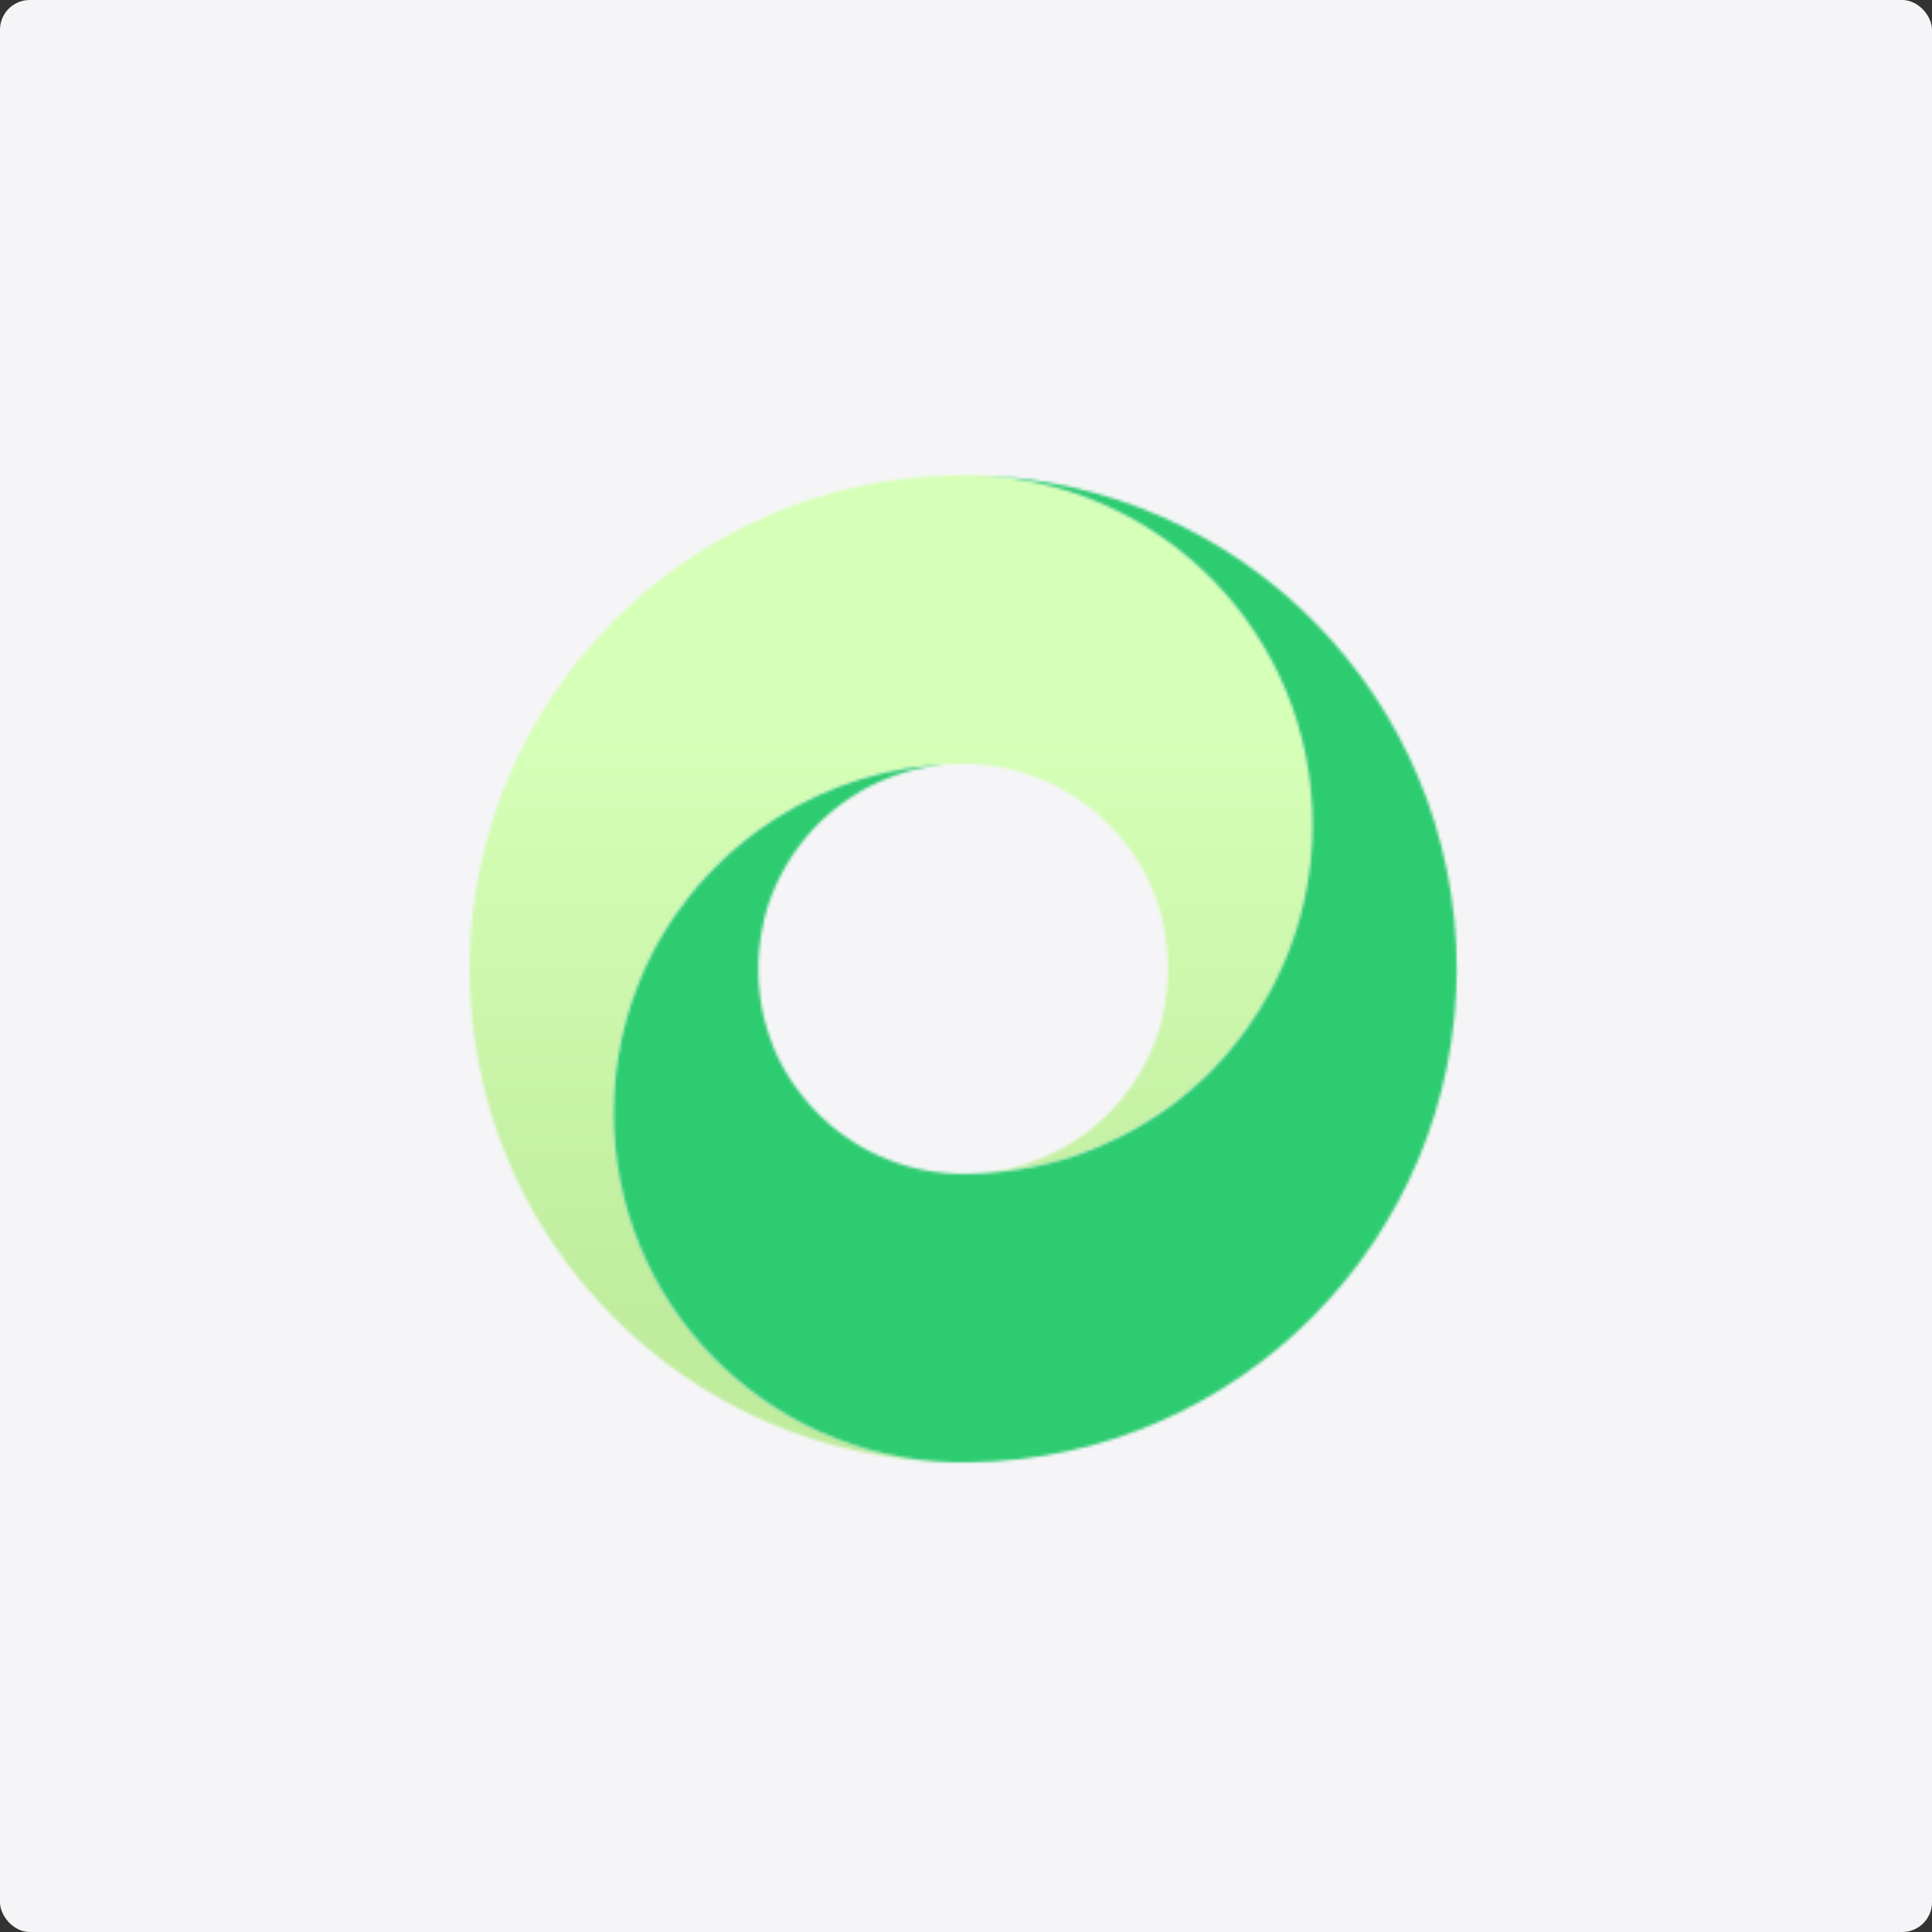
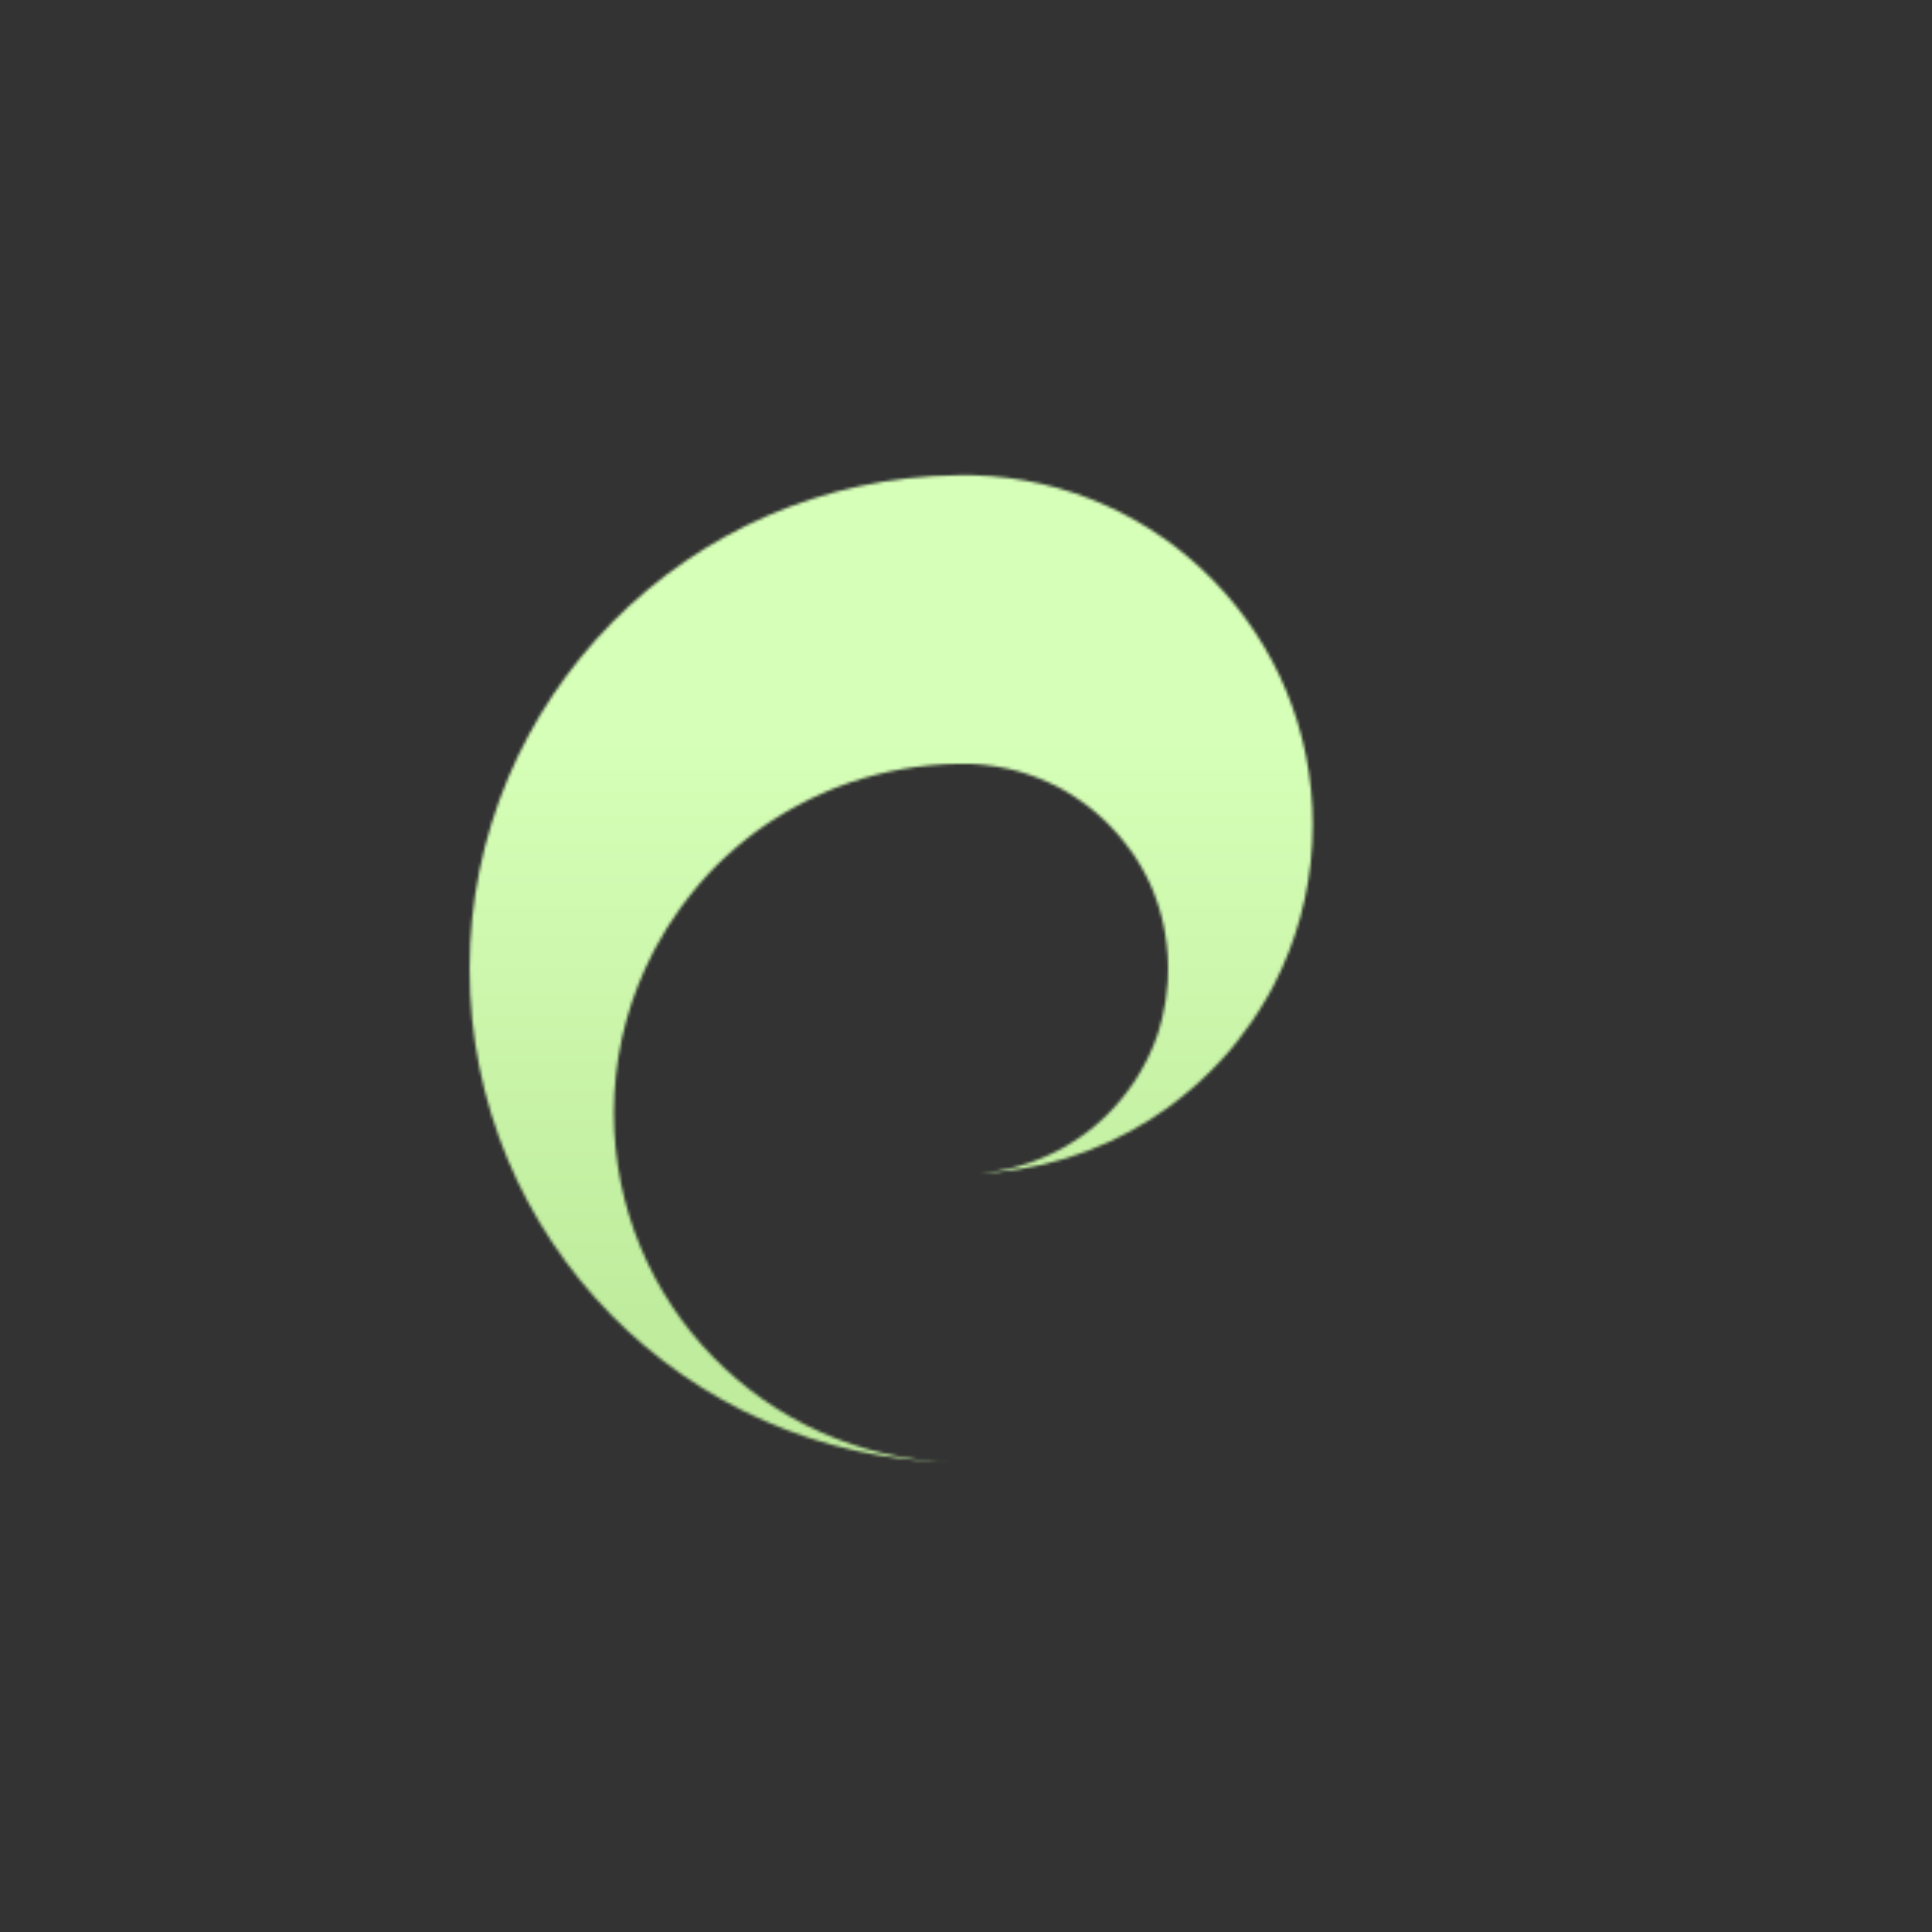
<svg xmlns="http://www.w3.org/2000/svg" width="650" height="650" viewBox="0 0 650 650" fill="none">
  <rect x="0" y="0" width="650" height="650" fill="#333333" stroke="none" />
-   <rect width="650" height="650" rx="10" fill="#F5F5F7" />
  <mask id="path-2-inside-1_1_6" fill="white">
-     <path d="M441.646 277.406C441.646 294.697 437.902 311.15 431.208 325.927C430.371 327.779 429.446 329.632 428.521 331.484C428.213 332.102 427.904 332.72 427.552 333.293C427.244 333.911 426.891 334.484 426.539 335.101C426.363 335.41 426.187 335.763 425.966 336.072C425.79 336.425 425.57 336.734 425.394 337.042C422.663 341.718 419.58 346.129 416.233 350.363C415.836 350.849 415.484 351.29 415.087 351.775C415.043 351.863 414.955 351.907 414.911 351.996C414.515 352.481 414.074 353.01 413.678 353.495C413.282 353.936 412.885 354.422 412.489 354.863C412.401 354.951 412.313 355.039 412.225 355.127C411.828 355.613 411.388 356.098 410.947 356.539C410.551 356.98 410.199 357.377 409.802 357.774C409.67 357.906 409.582 357.994 409.45 358.127C409.097 358.48 408.789 358.833 408.437 359.185C408.172 359.45 407.908 359.715 407.644 359.979C407.248 360.376 406.851 360.773 406.455 361.17C406.058 361.567 405.662 361.964 405.266 362.317C405.266 362.317 405.222 362.361 405.177 362.405C404.737 362.802 404.341 363.199 403.9 363.596C403.812 363.685 403.724 363.773 403.636 363.861C403.151 364.302 402.711 364.699 402.227 365.14C401.742 365.581 401.213 366.022 400.685 366.463C399.672 367.346 398.615 368.228 397.558 369.066C396.501 369.904 395.444 370.742 394.343 371.58C393.726 372.021 393.153 372.462 392.537 372.904C390.731 374.183 388.881 375.462 387.031 376.609C369.457 387.768 348.757 394.429 326.47 394.87C327.571 394.87 328.672 394.782 329.729 394.694C330.302 394.65 330.875 394.605 331.447 394.517C332.592 394.385 333.693 394.253 334.839 394.076C335.94 393.9 337.041 393.679 338.142 393.459C338.23 393.459 338.318 393.459 338.406 393.415C338.891 393.326 339.331 393.194 339.816 393.106C340.52 392.929 341.225 392.753 341.93 392.576C342.282 392.488 342.678 392.356 343.031 392.268C343.559 392.135 344.088 391.959 344.616 391.782C345.145 391.606 345.673 391.43 346.202 391.253C346.731 391.077 347.259 390.9 347.788 390.68C348.316 390.503 348.801 390.283 349.329 390.106C350.342 389.709 351.355 389.268 352.368 388.827C353.381 388.386 354.35 387.901 355.319 387.416C355.804 387.151 356.288 386.93 356.773 386.666C357.257 386.401 357.742 386.136 358.182 385.872C360.076 384.769 361.926 383.622 363.732 382.343C364.172 382.034 364.569 381.725 365.009 381.417C365.361 381.152 365.67 380.931 366.022 380.667C367.652 379.432 369.237 378.064 370.735 376.697C370.999 376.432 371.307 376.168 371.572 375.903C371.616 375.903 371.66 375.815 371.704 375.815C372.056 375.462 372.408 375.153 372.717 374.8C372.805 374.712 372.849 374.668 372.937 374.58C373.245 374.227 373.598 373.918 373.906 373.565C374.346 373.08 374.831 372.595 375.271 372.11C375.536 371.801 375.8 371.492 376.064 371.183C376.328 370.874 376.637 370.522 376.901 370.213C377.165 369.904 377.429 369.551 377.694 369.242C377.782 369.11 377.87 369.022 377.958 368.89C378.178 368.625 378.354 368.404 378.575 368.14C378.751 367.875 378.971 367.654 379.147 367.39C379.632 366.772 380.072 366.155 380.513 365.493C380.733 365.228 380.909 364.964 381.085 364.699C381.217 364.523 381.305 364.39 381.393 364.258C381.57 363.993 381.746 363.729 381.922 363.464C382.098 363.199 382.274 362.935 382.407 362.714C382.539 362.538 382.627 362.361 382.715 362.185C382.891 361.92 383.067 361.611 383.243 361.347C383.64 360.685 383.992 360.068 384.344 359.406C384.565 359.009 384.785 358.612 385.005 358.215C385.225 357.818 385.446 357.421 385.622 357.024C385.754 356.803 385.842 356.583 385.974 356.362C386.106 356.098 386.238 355.789 386.371 355.524C386.591 355.083 386.811 354.598 386.987 354.157C387.119 353.892 387.207 353.672 387.339 353.407C387.516 353.054 387.648 352.657 387.824 352.304C388 351.819 388.22 351.378 388.397 350.893C388.749 349.966 389.101 348.996 389.454 348.026C389.63 347.54 389.806 347.011 389.938 346.526C389.938 346.526 389.938 346.438 389.938 346.394C390.07 346.041 390.158 345.688 390.246 345.335C390.467 344.585 390.687 343.879 390.863 343.129C390.995 342.644 391.127 342.159 391.215 341.63C391.215 341.586 391.215 341.541 391.215 341.497C391.303 341.189 391.348 340.924 391.392 340.615C391.48 340.262 391.568 339.909 391.612 339.557C391.788 338.763 391.92 337.969 392.052 337.175C392.096 336.866 392.184 336.557 392.228 336.204C392.493 334.484 392.669 332.72 392.801 330.955C392.801 330.426 392.889 329.897 392.889 329.367C392.933 328.22 392.977 327.029 392.977 325.883C392.977 324.736 392.977 323.545 392.889 322.398C392.889 321.913 392.845 321.427 392.801 320.942C392.669 318.869 392.405 316.84 392.096 314.811C392.052 314.414 391.964 314.061 391.92 313.708C391.832 313.223 391.744 312.738 391.656 312.253C391.612 311.944 391.524 311.635 391.48 311.37C391.392 311.018 391.348 310.665 391.259 310.312C391.127 309.738 390.995 309.209 390.863 308.636C390.687 307.93 390.511 307.268 390.29 306.607C390.158 306.21 390.07 305.768 389.938 305.372C389.762 304.842 389.586 304.269 389.41 303.739C389.101 302.769 388.749 301.843 388.397 300.916C388.264 300.519 388.088 300.122 387.956 299.77C387.912 299.637 387.868 299.505 387.824 299.417C387.736 299.152 387.604 298.887 387.472 298.623C387.295 298.226 387.163 297.873 386.987 297.476C386.767 297.035 386.547 296.55 386.326 296.108C386.282 295.976 386.194 295.844 386.15 295.756C385.974 295.359 385.798 295.006 385.578 294.609C385.357 294.212 385.181 293.815 384.961 293.418C384.829 293.153 384.697 292.888 384.521 292.624C384.344 292.271 384.168 291.962 383.992 291.653C383.772 291.256 383.552 290.859 383.287 290.507C383.111 290.242 382.935 289.933 382.759 289.668C382.671 289.492 382.539 289.316 382.451 289.139C382.274 288.875 382.142 288.61 381.966 288.389C381.746 288.081 381.57 287.772 381.349 287.463C381.349 287.419 381.261 287.331 381.217 287.287C380.953 286.845 380.645 286.448 380.336 286.051C380.336 286.051 380.292 285.963 380.248 285.963C379.94 285.566 379.676 285.169 379.367 284.772C379.323 284.684 379.235 284.64 379.191 284.552C378.971 284.243 378.707 283.934 378.487 283.625C378.354 283.449 378.266 283.317 378.134 283.184C377.914 282.876 377.65 282.611 377.429 282.302C377.341 282.17 377.209 282.037 377.121 281.905C376.813 281.552 376.549 281.244 376.24 280.891C376.24 280.847 376.152 280.802 376.152 280.758C375.844 280.405 375.58 280.097 375.271 279.788C374.831 279.303 374.346 278.773 373.906 278.332C373.554 277.979 373.245 277.671 372.937 277.318C372.849 277.23 372.805 277.185 372.717 277.097C372.364 276.744 372.056 276.436 371.704 276.083C371.704 276.083 371.616 275.994 371.572 275.994C371.307 275.73 371.043 275.465 370.735 275.2C369.237 273.789 367.652 272.466 366.022 271.231C365.67 270.966 365.361 270.701 365.009 270.481C364.569 270.172 364.172 269.863 363.732 269.554C362.763 268.849 361.794 268.187 360.781 267.569C360.384 267.305 359.988 267.084 359.636 266.864C359.151 266.555 358.711 266.29 358.226 266.026C357.742 265.761 357.301 265.496 356.817 265.232C356.332 264.967 355.848 264.702 355.363 264.482C354.394 263.997 353.381 263.511 352.412 263.07C351.399 262.629 350.386 262.188 349.373 261.791C348.845 261.571 348.36 261.394 347.832 261.218C347.303 261.041 346.775 260.821 346.246 260.644C345.718 260.468 345.189 260.291 344.66 260.115C344.132 259.939 343.603 259.762 343.075 259.63C342.723 259.542 342.326 259.409 341.974 259.321C341.269 259.1 340.564 258.924 339.86 258.792C339.375 258.659 338.935 258.571 338.45 258.483C338.362 258.483 338.274 258.439 338.186 258.439C337.085 258.218 335.984 257.998 334.883 257.821C333.782 257.645 332.636 257.512 331.491 257.38C330.919 257.336 330.346 257.248 329.773 257.204C328.628 257.115 327.483 257.027 326.338 256.983C325.942 256.983 325.545 256.983 325.193 256.983C324.796 256.983 324.4 256.983 324.048 256.983C323.695 256.983 323.255 256.983 322.858 256.983C322.814 256.983 322.726 256.983 322.682 256.983C309.909 257.116 297.621 259.321 286.125 263.203C284.408 263.776 282.734 264.394 281.06 265.055C280.179 265.408 279.343 265.761 278.506 266.114C276.612 266.908 274.718 267.746 272.868 268.672C272.251 268.981 271.635 269.29 271.018 269.599C269.785 270.216 268.596 270.834 267.407 271.495C266.79 271.804 266.217 272.157 265.601 272.51C264.984 272.863 264.412 273.171 263.839 273.524C262.65 274.23 261.505 274.936 260.359 275.686C259.787 276.039 259.214 276.436 258.642 276.788C258.069 277.141 257.541 277.538 256.968 277.935C256.395 278.332 255.867 278.685 255.338 279.082C254.766 279.479 254.237 279.876 253.709 280.273C253.18 280.67 252.652 281.067 252.079 281.508C251.595 281.861 251.11 282.258 250.626 282.655C250.494 282.743 250.361 282.831 250.273 282.964C249.833 283.317 249.392 283.714 248.908 284.067C248.423 284.464 247.983 284.861 247.499 285.257C246.882 285.831 246.221 286.36 245.605 286.934C245.252 287.242 244.856 287.595 244.503 287.904C243.843 288.522 243.182 289.139 242.521 289.757C242.125 290.154 241.729 290.507 241.332 290.904C240.76 291.477 240.187 292.05 239.615 292.668C239.262 293.021 238.91 293.374 238.602 293.727C237.589 294.785 236.576 295.888 235.607 297.035C235.21 297.476 234.814 297.917 234.461 298.402C234.065 298.887 233.625 299.373 233.228 299.902C233.184 299.99 233.096 300.034 233.052 300.122C232.656 300.608 232.303 301.049 231.907 301.534C231.158 302.504 230.409 303.475 229.661 304.489C229.308 304.93 229 305.372 228.692 305.813C225.741 309.871 223.054 314.149 220.675 318.604C220.367 319.222 220.015 319.795 219.706 320.413C218.738 322.221 217.857 324.074 217.02 325.971C210.281 340.748 206.537 357.2 206.537 374.491C206.537 438.318 257.408 490.279 320.832 492C230.585 490.279 158 416.616 158 325.971C158 235.325 231.422 160.824 322.33 159.898C322.903 159.898 323.519 159.898 324.092 159.898C324.664 159.898 325.281 159.898 325.854 159.898C326.338 159.898 326.867 159.898 327.351 159.898C390.775 161.618 441.646 213.579 441.646 277.406Z" />
+     <path d="M441.646 277.406C441.646 294.697 437.902 311.15 431.208 325.927C430.371 327.779 429.446 329.632 428.521 331.484C428.213 332.102 427.904 332.72 427.552 333.293C427.244 333.911 426.891 334.484 426.539 335.101C426.363 335.41 426.187 335.763 425.966 336.072C425.79 336.425 425.57 336.734 425.394 337.042C422.663 341.718 419.58 346.129 416.233 350.363C415.836 350.849 415.484 351.29 415.087 351.775C415.043 351.863 414.955 351.907 414.911 351.996C414.515 352.481 414.074 353.01 413.678 353.495C413.282 353.936 412.885 354.422 412.489 354.863C412.401 354.951 412.313 355.039 412.225 355.127C411.828 355.613 411.388 356.098 410.947 356.539C410.551 356.98 410.199 357.377 409.802 357.774C409.67 357.906 409.582 357.994 409.45 358.127C409.097 358.48 408.789 358.833 408.437 359.185C408.172 359.45 407.908 359.715 407.644 359.979C407.248 360.376 406.851 360.773 406.455 361.17C406.058 361.567 405.662 361.964 405.266 362.317C405.266 362.317 405.222 362.361 405.177 362.405C404.737 362.802 404.341 363.199 403.9 363.596C403.812 363.685 403.724 363.773 403.636 363.861C403.151 364.302 402.711 364.699 402.227 365.14C401.742 365.581 401.213 366.022 400.685 366.463C399.672 367.346 398.615 368.228 397.558 369.066C396.501 369.904 395.444 370.742 394.343 371.58C393.726 372.021 393.153 372.462 392.537 372.904C390.731 374.183 388.881 375.462 387.031 376.609C369.457 387.768 348.757 394.429 326.47 394.87C327.571 394.87 328.672 394.782 329.729 394.694C332.592 394.385 333.693 394.253 334.839 394.076C335.94 393.9 337.041 393.679 338.142 393.459C338.23 393.459 338.318 393.459 338.406 393.415C338.891 393.326 339.331 393.194 339.816 393.106C340.52 392.929 341.225 392.753 341.93 392.576C342.282 392.488 342.678 392.356 343.031 392.268C343.559 392.135 344.088 391.959 344.616 391.782C345.145 391.606 345.673 391.43 346.202 391.253C346.731 391.077 347.259 390.9 347.788 390.68C348.316 390.503 348.801 390.283 349.329 390.106C350.342 389.709 351.355 389.268 352.368 388.827C353.381 388.386 354.35 387.901 355.319 387.416C355.804 387.151 356.288 386.93 356.773 386.666C357.257 386.401 357.742 386.136 358.182 385.872C360.076 384.769 361.926 383.622 363.732 382.343C364.172 382.034 364.569 381.725 365.009 381.417C365.361 381.152 365.67 380.931 366.022 380.667C367.652 379.432 369.237 378.064 370.735 376.697C370.999 376.432 371.307 376.168 371.572 375.903C371.616 375.903 371.66 375.815 371.704 375.815C372.056 375.462 372.408 375.153 372.717 374.8C372.805 374.712 372.849 374.668 372.937 374.58C373.245 374.227 373.598 373.918 373.906 373.565C374.346 373.08 374.831 372.595 375.271 372.11C375.536 371.801 375.8 371.492 376.064 371.183C376.328 370.874 376.637 370.522 376.901 370.213C377.165 369.904 377.429 369.551 377.694 369.242C377.782 369.11 377.87 369.022 377.958 368.89C378.178 368.625 378.354 368.404 378.575 368.14C378.751 367.875 378.971 367.654 379.147 367.39C379.632 366.772 380.072 366.155 380.513 365.493C380.733 365.228 380.909 364.964 381.085 364.699C381.217 364.523 381.305 364.39 381.393 364.258C381.57 363.993 381.746 363.729 381.922 363.464C382.098 363.199 382.274 362.935 382.407 362.714C382.539 362.538 382.627 362.361 382.715 362.185C382.891 361.92 383.067 361.611 383.243 361.347C383.64 360.685 383.992 360.068 384.344 359.406C384.565 359.009 384.785 358.612 385.005 358.215C385.225 357.818 385.446 357.421 385.622 357.024C385.754 356.803 385.842 356.583 385.974 356.362C386.106 356.098 386.238 355.789 386.371 355.524C386.591 355.083 386.811 354.598 386.987 354.157C387.119 353.892 387.207 353.672 387.339 353.407C387.516 353.054 387.648 352.657 387.824 352.304C388 351.819 388.22 351.378 388.397 350.893C388.749 349.966 389.101 348.996 389.454 348.026C389.63 347.54 389.806 347.011 389.938 346.526C389.938 346.526 389.938 346.438 389.938 346.394C390.07 346.041 390.158 345.688 390.246 345.335C390.467 344.585 390.687 343.879 390.863 343.129C390.995 342.644 391.127 342.159 391.215 341.63C391.215 341.586 391.215 341.541 391.215 341.497C391.303 341.189 391.348 340.924 391.392 340.615C391.48 340.262 391.568 339.909 391.612 339.557C391.788 338.763 391.92 337.969 392.052 337.175C392.096 336.866 392.184 336.557 392.228 336.204C392.493 334.484 392.669 332.72 392.801 330.955C392.801 330.426 392.889 329.897 392.889 329.367C392.933 328.22 392.977 327.029 392.977 325.883C392.977 324.736 392.977 323.545 392.889 322.398C392.889 321.913 392.845 321.427 392.801 320.942C392.669 318.869 392.405 316.84 392.096 314.811C392.052 314.414 391.964 314.061 391.92 313.708C391.832 313.223 391.744 312.738 391.656 312.253C391.612 311.944 391.524 311.635 391.48 311.37C391.392 311.018 391.348 310.665 391.259 310.312C391.127 309.738 390.995 309.209 390.863 308.636C390.687 307.93 390.511 307.268 390.29 306.607C390.158 306.21 390.07 305.768 389.938 305.372C389.762 304.842 389.586 304.269 389.41 303.739C389.101 302.769 388.749 301.843 388.397 300.916C388.264 300.519 388.088 300.122 387.956 299.77C387.912 299.637 387.868 299.505 387.824 299.417C387.736 299.152 387.604 298.887 387.472 298.623C387.295 298.226 387.163 297.873 386.987 297.476C386.767 297.035 386.547 296.55 386.326 296.108C386.282 295.976 386.194 295.844 386.15 295.756C385.974 295.359 385.798 295.006 385.578 294.609C385.357 294.212 385.181 293.815 384.961 293.418C384.829 293.153 384.697 292.888 384.521 292.624C384.344 292.271 384.168 291.962 383.992 291.653C383.772 291.256 383.552 290.859 383.287 290.507C383.111 290.242 382.935 289.933 382.759 289.668C382.671 289.492 382.539 289.316 382.451 289.139C382.274 288.875 382.142 288.61 381.966 288.389C381.746 288.081 381.57 287.772 381.349 287.463C381.349 287.419 381.261 287.331 381.217 287.287C380.953 286.845 380.645 286.448 380.336 286.051C380.336 286.051 380.292 285.963 380.248 285.963C379.94 285.566 379.676 285.169 379.367 284.772C379.323 284.684 379.235 284.64 379.191 284.552C378.971 284.243 378.707 283.934 378.487 283.625C378.354 283.449 378.266 283.317 378.134 283.184C377.914 282.876 377.65 282.611 377.429 282.302C377.341 282.17 377.209 282.037 377.121 281.905C376.813 281.552 376.549 281.244 376.24 280.891C376.24 280.847 376.152 280.802 376.152 280.758C375.844 280.405 375.58 280.097 375.271 279.788C374.831 279.303 374.346 278.773 373.906 278.332C373.554 277.979 373.245 277.671 372.937 277.318C372.849 277.23 372.805 277.185 372.717 277.097C372.364 276.744 372.056 276.436 371.704 276.083C371.704 276.083 371.616 275.994 371.572 275.994C371.307 275.73 371.043 275.465 370.735 275.2C369.237 273.789 367.652 272.466 366.022 271.231C365.67 270.966 365.361 270.701 365.009 270.481C364.569 270.172 364.172 269.863 363.732 269.554C362.763 268.849 361.794 268.187 360.781 267.569C360.384 267.305 359.988 267.084 359.636 266.864C359.151 266.555 358.711 266.29 358.226 266.026C357.742 265.761 357.301 265.496 356.817 265.232C356.332 264.967 355.848 264.702 355.363 264.482C354.394 263.997 353.381 263.511 352.412 263.07C351.399 262.629 350.386 262.188 349.373 261.791C348.845 261.571 348.36 261.394 347.832 261.218C347.303 261.041 346.775 260.821 346.246 260.644C345.718 260.468 345.189 260.291 344.66 260.115C344.132 259.939 343.603 259.762 343.075 259.63C342.723 259.542 342.326 259.409 341.974 259.321C341.269 259.1 340.564 258.924 339.86 258.792C339.375 258.659 338.935 258.571 338.45 258.483C338.362 258.483 338.274 258.439 338.186 258.439C337.085 258.218 335.984 257.998 334.883 257.821C333.782 257.645 332.636 257.512 331.491 257.38C330.919 257.336 330.346 257.248 329.773 257.204C328.628 257.115 327.483 257.027 326.338 256.983C325.942 256.983 325.545 256.983 325.193 256.983C324.796 256.983 324.4 256.983 324.048 256.983C323.695 256.983 323.255 256.983 322.858 256.983C322.814 256.983 322.726 256.983 322.682 256.983C309.909 257.116 297.621 259.321 286.125 263.203C284.408 263.776 282.734 264.394 281.06 265.055C280.179 265.408 279.343 265.761 278.506 266.114C276.612 266.908 274.718 267.746 272.868 268.672C272.251 268.981 271.635 269.29 271.018 269.599C269.785 270.216 268.596 270.834 267.407 271.495C266.79 271.804 266.217 272.157 265.601 272.51C264.984 272.863 264.412 273.171 263.839 273.524C262.65 274.23 261.505 274.936 260.359 275.686C259.787 276.039 259.214 276.436 258.642 276.788C258.069 277.141 257.541 277.538 256.968 277.935C256.395 278.332 255.867 278.685 255.338 279.082C254.766 279.479 254.237 279.876 253.709 280.273C253.18 280.67 252.652 281.067 252.079 281.508C251.595 281.861 251.11 282.258 250.626 282.655C250.494 282.743 250.361 282.831 250.273 282.964C249.833 283.317 249.392 283.714 248.908 284.067C248.423 284.464 247.983 284.861 247.499 285.257C246.882 285.831 246.221 286.36 245.605 286.934C245.252 287.242 244.856 287.595 244.503 287.904C243.843 288.522 243.182 289.139 242.521 289.757C242.125 290.154 241.729 290.507 241.332 290.904C240.76 291.477 240.187 292.05 239.615 292.668C239.262 293.021 238.91 293.374 238.602 293.727C237.589 294.785 236.576 295.888 235.607 297.035C235.21 297.476 234.814 297.917 234.461 298.402C234.065 298.887 233.625 299.373 233.228 299.902C233.184 299.99 233.096 300.034 233.052 300.122C232.656 300.608 232.303 301.049 231.907 301.534C231.158 302.504 230.409 303.475 229.661 304.489C229.308 304.93 229 305.372 228.692 305.813C225.741 309.871 223.054 314.149 220.675 318.604C220.367 319.222 220.015 319.795 219.706 320.413C218.738 322.221 217.857 324.074 217.02 325.971C210.281 340.748 206.537 357.2 206.537 374.491C206.537 438.318 257.408 490.279 320.832 492C230.585 490.279 158 416.616 158 325.971C158 235.325 231.422 160.824 322.33 159.898C322.903 159.898 323.519 159.898 324.092 159.898C324.664 159.898 325.281 159.898 325.854 159.898C326.338 159.898 326.867 159.898 327.351 159.898C390.775 161.618 441.646 213.579 441.646 277.406Z" />
  </mask>
  <path d="M441.646 277.406C441.646 294.697 437.902 311.15 431.208 325.927C430.371 327.779 429.446 329.632 428.521 331.484C428.213 332.102 427.904 332.72 427.552 333.293C427.244 333.911 426.891 334.484 426.539 335.101C426.363 335.41 426.187 335.763 425.966 336.072C425.79 336.425 425.57 336.734 425.394 337.042C422.663 341.718 419.58 346.129 416.233 350.363C415.836 350.849 415.484 351.29 415.087 351.775C415.043 351.863 414.955 351.907 414.911 351.996C414.515 352.481 414.074 353.01 413.678 353.495C413.282 353.936 412.885 354.422 412.489 354.863C412.401 354.951 412.313 355.039 412.225 355.127C411.828 355.613 411.388 356.098 410.947 356.539C410.551 356.98 410.199 357.377 409.802 357.774C409.67 357.906 409.582 357.994 409.45 358.127C409.097 358.48 408.789 358.833 408.437 359.185C408.172 359.45 407.908 359.715 407.644 359.979C407.248 360.376 406.851 360.773 406.455 361.17C406.058 361.567 405.662 361.964 405.266 362.317C405.266 362.317 405.222 362.361 405.177 362.405C404.737 362.802 404.341 363.199 403.9 363.596C403.812 363.685 403.724 363.773 403.636 363.861C403.151 364.302 402.711 364.699 402.227 365.14C401.742 365.581 401.213 366.022 400.685 366.463C399.672 367.346 398.615 368.228 397.558 369.066C396.501 369.904 395.444 370.742 394.343 371.58C393.726 372.021 393.153 372.462 392.537 372.904C390.731 374.183 388.881 375.462 387.031 376.609C369.457 387.768 348.757 394.429 326.47 394.87C327.571 394.87 328.672 394.782 329.729 394.694C330.302 394.65 330.875 394.605 331.447 394.517C332.592 394.385 333.693 394.253 334.839 394.076C335.94 393.9 337.041 393.679 338.142 393.459C338.23 393.459 338.318 393.459 338.406 393.415C338.891 393.326 339.331 393.194 339.816 393.106C340.52 392.929 341.225 392.753 341.93 392.576C342.282 392.488 342.678 392.356 343.031 392.268C343.559 392.135 344.088 391.959 344.616 391.782C345.145 391.606 345.673 391.43 346.202 391.253C346.731 391.077 347.259 390.9 347.788 390.68C348.316 390.503 348.801 390.283 349.329 390.106C350.342 389.709 351.355 389.268 352.368 388.827C353.381 388.386 354.35 387.901 355.319 387.416C355.804 387.151 356.288 386.93 356.773 386.666C357.257 386.401 357.742 386.136 358.182 385.872C360.076 384.769 361.926 383.622 363.732 382.343C364.172 382.034 364.569 381.725 365.009 381.417C365.361 381.152 365.67 380.931 366.022 380.667C367.652 379.432 369.237 378.064 370.735 376.697C370.999 376.432 371.307 376.168 371.572 375.903C371.616 375.903 371.66 375.815 371.704 375.815C372.056 375.462 372.408 375.153 372.717 374.8C372.805 374.712 372.849 374.668 372.937 374.58C373.245 374.227 373.598 373.918 373.906 373.565C374.346 373.08 374.831 372.595 375.271 372.11C375.536 371.801 375.8 371.492 376.064 371.183C376.328 370.874 376.637 370.522 376.901 370.213C377.165 369.904 377.429 369.551 377.694 369.242C377.782 369.11 377.87 369.022 377.958 368.89C378.178 368.625 378.354 368.404 378.575 368.14C378.751 367.875 378.971 367.654 379.147 367.39C379.632 366.772 380.072 366.155 380.513 365.493C380.733 365.228 380.909 364.964 381.085 364.699C381.217 364.523 381.305 364.39 381.393 364.258C381.57 363.993 381.746 363.729 381.922 363.464C382.098 363.199 382.274 362.935 382.407 362.714C382.539 362.538 382.627 362.361 382.715 362.185C382.891 361.92 383.067 361.611 383.243 361.347C383.64 360.685 383.992 360.068 384.344 359.406C384.565 359.009 384.785 358.612 385.005 358.215C385.225 357.818 385.446 357.421 385.622 357.024C385.754 356.803 385.842 356.583 385.974 356.362C386.106 356.098 386.238 355.789 386.371 355.524C386.591 355.083 386.811 354.598 386.987 354.157C387.119 353.892 387.207 353.672 387.339 353.407C387.516 353.054 387.648 352.657 387.824 352.304C388 351.819 388.22 351.378 388.397 350.893C388.749 349.966 389.101 348.996 389.454 348.026C389.63 347.54 389.806 347.011 389.938 346.526C389.938 346.526 389.938 346.438 389.938 346.394C390.07 346.041 390.158 345.688 390.246 345.335C390.467 344.585 390.687 343.879 390.863 343.129C390.995 342.644 391.127 342.159 391.215 341.63C391.215 341.586 391.215 341.541 391.215 341.497C391.303 341.189 391.348 340.924 391.392 340.615C391.48 340.262 391.568 339.909 391.612 339.557C391.788 338.763 391.92 337.969 392.052 337.175C392.096 336.866 392.184 336.557 392.228 336.204C392.493 334.484 392.669 332.72 392.801 330.955C392.801 330.426 392.889 329.897 392.889 329.367C392.933 328.22 392.977 327.029 392.977 325.883C392.977 324.736 392.977 323.545 392.889 322.398C392.889 321.913 392.845 321.427 392.801 320.942C392.669 318.869 392.405 316.84 392.096 314.811C392.052 314.414 391.964 314.061 391.92 313.708C391.832 313.223 391.744 312.738 391.656 312.253C391.612 311.944 391.524 311.635 391.48 311.37C391.392 311.018 391.348 310.665 391.259 310.312C391.127 309.738 390.995 309.209 390.863 308.636C390.687 307.93 390.511 307.268 390.29 306.607C390.158 306.21 390.07 305.768 389.938 305.372C389.762 304.842 389.586 304.269 389.41 303.739C389.101 302.769 388.749 301.843 388.397 300.916C388.264 300.519 388.088 300.122 387.956 299.77C387.912 299.637 387.868 299.505 387.824 299.417C387.736 299.152 387.604 298.887 387.472 298.623C387.295 298.226 387.163 297.873 386.987 297.476C386.767 297.035 386.547 296.55 386.326 296.108C386.282 295.976 386.194 295.844 386.15 295.756C385.974 295.359 385.798 295.006 385.578 294.609C385.357 294.212 385.181 293.815 384.961 293.418C384.829 293.153 384.697 292.888 384.521 292.624C384.344 292.271 384.168 291.962 383.992 291.653C383.772 291.256 383.552 290.859 383.287 290.507C383.111 290.242 382.935 289.933 382.759 289.668C382.671 289.492 382.539 289.316 382.451 289.139C382.274 288.875 382.142 288.61 381.966 288.389C381.746 288.081 381.57 287.772 381.349 287.463C381.349 287.419 381.261 287.331 381.217 287.287C380.953 286.845 380.645 286.448 380.336 286.051C380.336 286.051 380.292 285.963 380.248 285.963C379.94 285.566 379.676 285.169 379.367 284.772C379.323 284.684 379.235 284.64 379.191 284.552C378.971 284.243 378.707 283.934 378.487 283.625C378.354 283.449 378.266 283.317 378.134 283.184C377.914 282.876 377.65 282.611 377.429 282.302C377.341 282.17 377.209 282.037 377.121 281.905C376.813 281.552 376.549 281.244 376.24 280.891C376.24 280.847 376.152 280.802 376.152 280.758C375.844 280.405 375.58 280.097 375.271 279.788C374.831 279.303 374.346 278.773 373.906 278.332C373.554 277.979 373.245 277.671 372.937 277.318C372.849 277.23 372.805 277.185 372.717 277.097C372.364 276.744 372.056 276.436 371.704 276.083C371.704 276.083 371.616 275.994 371.572 275.994C371.307 275.73 371.043 275.465 370.735 275.2C369.237 273.789 367.652 272.466 366.022 271.231C365.67 270.966 365.361 270.701 365.009 270.481C364.569 270.172 364.172 269.863 363.732 269.554C362.763 268.849 361.794 268.187 360.781 267.569C360.384 267.305 359.988 267.084 359.636 266.864C359.151 266.555 358.711 266.29 358.226 266.026C357.742 265.761 357.301 265.496 356.817 265.232C356.332 264.967 355.848 264.702 355.363 264.482C354.394 263.997 353.381 263.511 352.412 263.07C351.399 262.629 350.386 262.188 349.373 261.791C348.845 261.571 348.36 261.394 347.832 261.218C347.303 261.041 346.775 260.821 346.246 260.644C345.718 260.468 345.189 260.291 344.66 260.115C344.132 259.939 343.603 259.762 343.075 259.63C342.723 259.542 342.326 259.409 341.974 259.321C341.269 259.1 340.564 258.924 339.86 258.792C339.375 258.659 338.935 258.571 338.45 258.483C338.362 258.483 338.274 258.439 338.186 258.439C337.085 258.218 335.984 257.998 334.883 257.821C333.782 257.645 332.636 257.512 331.491 257.38C330.919 257.336 330.346 257.248 329.773 257.204C328.628 257.115 327.483 257.027 326.338 256.983C325.942 256.983 325.545 256.983 325.193 256.983C324.796 256.983 324.4 256.983 324.048 256.983C323.695 256.983 323.255 256.983 322.858 256.983C322.814 256.983 322.726 256.983 322.682 256.983C309.909 257.116 297.621 259.321 286.125 263.203C284.408 263.776 282.734 264.394 281.06 265.055C280.179 265.408 279.343 265.761 278.506 266.114C276.612 266.908 274.718 267.746 272.868 268.672C272.251 268.981 271.635 269.29 271.018 269.599C269.785 270.216 268.596 270.834 267.407 271.495C266.79 271.804 266.217 272.157 265.601 272.51C264.984 272.863 264.412 273.171 263.839 273.524C262.65 274.23 261.505 274.936 260.359 275.686C259.787 276.039 259.214 276.436 258.642 276.788C258.069 277.141 257.541 277.538 256.968 277.935C256.395 278.332 255.867 278.685 255.338 279.082C254.766 279.479 254.237 279.876 253.709 280.273C253.18 280.67 252.652 281.067 252.079 281.508C251.595 281.861 251.11 282.258 250.626 282.655C250.494 282.743 250.361 282.831 250.273 282.964C249.833 283.317 249.392 283.714 248.908 284.067C248.423 284.464 247.983 284.861 247.499 285.257C246.882 285.831 246.221 286.36 245.605 286.934C245.252 287.242 244.856 287.595 244.503 287.904C243.843 288.522 243.182 289.139 242.521 289.757C242.125 290.154 241.729 290.507 241.332 290.904C240.76 291.477 240.187 292.05 239.615 292.668C239.262 293.021 238.91 293.374 238.602 293.727C237.589 294.785 236.576 295.888 235.607 297.035C235.21 297.476 234.814 297.917 234.461 298.402C234.065 298.887 233.625 299.373 233.228 299.902C233.184 299.99 233.096 300.034 233.052 300.122C232.656 300.608 232.303 301.049 231.907 301.534C231.158 302.504 230.409 303.475 229.661 304.489C229.308 304.93 229 305.372 228.692 305.813C225.741 309.871 223.054 314.149 220.675 318.604C220.367 319.222 220.015 319.795 219.706 320.413C218.738 322.221 217.857 324.074 217.02 325.971C210.281 340.748 206.537 357.2 206.537 374.491C206.537 438.318 257.408 490.279 320.832 492C230.585 490.279 158 416.616 158 325.971C158 235.325 231.422 160.824 322.33 159.898C322.903 159.898 323.519 159.898 324.092 159.898C324.664 159.898 325.281 159.898 325.854 159.898C326.338 159.898 326.867 159.898 327.351 159.898C390.775 161.618 441.646 213.579 441.646 277.406Z" stroke="url(#paint0_linear_1_6)" stroke-width="120" mask="url(#path-2-inside-1_1_6)" />
  <mask id="path-3-inside-2_1_6" fill="white">
-     <path d="M206.456 374.492C206.456 357.201 210.2 340.748 216.894 325.971C217.731 324.118 218.656 322.266 219.581 320.413C219.889 319.796 220.198 319.178 220.55 318.605C220.858 317.987 221.211 317.414 221.563 316.796C221.739 316.487 221.916 316.135 222.136 315.826C222.312 315.473 222.532 315.164 222.708 314.855C225.439 310.18 228.522 305.769 231.87 301.534C232.266 301.049 232.618 300.608 233.015 300.123C233.059 300.035 233.147 299.99 233.191 299.902C233.587 299.417 234.028 298.888 234.424 298.402C234.821 297.961 235.217 297.476 235.613 297.035C235.701 296.947 235.79 296.859 235.878 296.77C236.274 296.285 236.714 295.8 237.155 295.359C237.551 294.918 237.904 294.521 238.3 294.124C238.432 293.991 238.52 293.903 238.652 293.771C239.005 293.418 239.313 293.065 239.665 292.712C239.93 292.448 240.194 292.183 240.458 291.918C240.855 291.521 241.251 291.124 241.647 290.727C242.044 290.33 242.44 289.933 242.837 289.581C242.837 289.581 242.881 289.536 242.925 289.492C243.365 289.095 243.762 288.698 244.202 288.301C244.29 288.213 244.378 288.125 244.466 288.037C244.951 287.596 245.391 287.199 245.876 286.758C246.36 286.316 246.889 285.875 247.417 285.434C248.43 284.552 249.487 283.67 250.544 282.832C251.601 281.994 252.659 281.156 253.76 280.317C254.376 279.876 254.949 279.435 255.565 278.994C257.371 277.715 259.221 276.436 261.071 275.289C278.645 264.129 299.346 257.469 321.632 257.028C320.531 257.028 319.43 257.116 318.373 257.204C317.8 257.248 317.228 257.292 316.655 257.38C315.51 257.513 314.409 257.645 313.264 257.822C312.163 257.998 311.061 258.219 309.96 258.439C309.872 258.439 309.784 258.439 309.696 258.483C309.212 258.571 308.771 258.704 308.287 258.792C307.582 258.968 306.877 259.145 306.172 259.321C305.82 259.409 305.424 259.542 305.071 259.63C304.543 259.762 304.014 259.939 303.486 260.115C302.957 260.292 302.429 260.468 301.9 260.645C301.372 260.821 300.843 260.997 300.315 261.218C299.786 261.394 299.302 261.615 298.773 261.791C297.76 262.188 296.747 262.629 295.734 263.071C294.721 263.512 293.752 263.997 292.783 264.482C292.298 264.747 291.814 264.967 291.329 265.232C290.845 265.497 290.361 265.761 289.92 266.026C288.026 267.129 286.176 268.276 284.37 269.555C283.93 269.863 283.534 270.172 283.093 270.481C282.741 270.746 282.433 270.966 282.08 271.231C280.451 272.466 278.865 273.833 277.367 275.201C277.103 275.465 276.795 275.73 276.531 275.995C276.487 275.995 276.442 276.083 276.398 276.083C276.046 276.436 275.694 276.745 275.385 277.097C275.297 277.186 275.253 277.23 275.165 277.318C274.857 277.671 274.505 277.98 274.196 278.333C273.756 278.818 273.271 279.303 272.831 279.788C272.567 280.097 272.302 280.406 272.038 280.714C271.774 281.023 271.465 281.376 271.201 281.685C270.937 281.994 270.673 282.347 270.408 282.655C270.32 282.788 270.232 282.876 270.144 283.008C269.924 283.273 269.748 283.493 269.528 283.758C269.351 284.023 269.131 284.243 268.955 284.508C268.47 285.125 268.03 285.743 267.59 286.405C267.369 286.669 267.193 286.934 267.017 287.199C266.885 287.375 266.797 287.507 266.709 287.64C266.533 287.904 266.356 288.169 266.18 288.434C266.004 288.698 265.828 288.963 265.696 289.184C265.564 289.36 265.475 289.536 265.387 289.713C265.211 289.978 265.035 290.286 264.859 290.551C264.462 291.213 264.11 291.83 263.758 292.492C263.537 292.889 263.317 293.286 263.097 293.683C262.877 294.08 262.657 294.477 262.48 294.874C262.348 295.094 262.26 295.315 262.128 295.535C261.996 295.8 261.864 296.109 261.732 296.373C261.511 296.815 261.291 297.3 261.115 297.741C260.983 298.005 260.895 298.226 260.763 298.491C260.587 298.844 260.454 299.241 260.278 299.593C260.102 300.079 259.882 300.52 259.706 301.005C259.353 301.931 259.001 302.902 258.649 303.872C258.472 304.357 258.296 304.887 258.164 305.372C258.164 305.372 258.164 305.46 258.164 305.504C258.032 305.857 257.944 306.21 257.856 306.563C257.636 307.313 257.415 308.018 257.239 308.768C257.107 309.253 256.975 309.739 256.887 310.268C256.887 310.312 256.887 310.356 256.887 310.4C256.799 310.709 256.755 310.974 256.711 311.282C256.623 311.635 256.534 311.988 256.49 312.341C256.314 313.135 256.182 313.929 256.05 314.723C256.006 315.032 255.918 315.341 255.874 315.693C255.609 317.414 255.433 319.178 255.301 320.943C255.301 321.472 255.213 322.001 255.213 322.53C255.169 323.677 255.125 324.868 255.125 326.015C255.125 327.162 255.125 328.353 255.213 329.5C255.213 329.985 255.257 330.47 255.301 330.955C255.433 333.029 255.698 335.058 256.006 337.087C256.05 337.484 256.138 337.837 256.182 338.189C256.27 338.675 256.358 339.16 256.446 339.645C256.49 339.954 256.578 340.263 256.623 340.527C256.711 340.88 256.755 341.233 256.843 341.586C256.975 342.159 257.107 342.689 257.239 343.262C257.415 343.968 257.591 344.629 257.812 345.291C257.944 345.688 258.032 346.129 258.164 346.526C258.34 347.055 258.516 347.629 258.693 348.158C259.001 349.129 259.353 350.055 259.706 350.981C259.838 351.378 260.014 351.775 260.146 352.128C260.19 352.26 260.234 352.393 260.278 352.481C260.366 352.746 260.498 353.01 260.631 353.275C260.807 353.672 260.939 354.025 261.115 354.422C261.335 354.863 261.555 355.348 261.776 355.789C261.82 355.922 261.908 356.054 261.952 356.142C262.128 356.539 262.304 356.892 262.524 357.289C262.745 357.686 262.921 358.083 263.141 358.48C263.273 358.745 263.405 359.009 263.582 359.274C263.758 359.627 263.934 359.936 264.11 360.244C264.33 360.641 264.551 361.038 264.815 361.391C264.991 361.656 265.167 361.965 265.343 362.229C265.431 362.406 265.564 362.582 265.652 362.759C265.828 363.023 265.96 363.288 266.136 363.508C266.356 363.817 266.532 364.126 266.753 364.435C266.753 364.479 266.841 364.567 266.885 364.611C267.149 365.052 267.457 365.449 267.766 365.846C267.766 365.846 267.81 365.934 267.854 365.934C268.162 366.331 268.426 366.728 268.735 367.125C268.779 367.214 268.867 367.258 268.911 367.346C269.131 367.655 269.395 367.963 269.616 368.272C269.748 368.449 269.836 368.581 269.968 368.713C270.188 369.022 270.452 369.287 270.673 369.596C270.761 369.728 270.893 369.86 270.981 369.993C271.289 370.345 271.554 370.654 271.862 371.007C271.862 371.051 271.95 371.095 271.95 371.139C272.258 371.492 272.523 371.801 272.831 372.11C273.271 372.595 273.756 373.124 274.196 373.565C274.549 373.918 274.857 374.227 275.165 374.58C275.253 374.668 275.297 374.712 275.385 374.8C275.738 375.153 276.046 375.462 276.398 375.815C276.398 375.815 276.487 375.903 276.531 375.903C276.795 376.168 277.059 376.433 277.367 376.697C278.865 378.109 280.451 379.432 282.08 380.667C282.433 380.932 282.741 381.196 283.093 381.417C283.534 381.726 283.93 382.034 284.37 382.343C285.339 383.049 286.308 383.711 287.321 384.328C287.718 384.593 288.114 384.813 288.467 385.034C288.951 385.343 289.392 385.607 289.876 385.872C290.361 386.137 290.801 386.401 291.285 386.666C291.77 386.931 292.254 387.195 292.739 387.416C293.708 387.901 294.721 388.386 295.69 388.827C296.703 389.268 297.716 389.71 298.729 390.107C299.257 390.327 299.742 390.504 300.271 390.68C300.799 390.856 301.328 391.077 301.856 391.253C302.385 391.43 302.913 391.606 303.442 391.783C303.97 391.959 304.499 392.136 305.027 392.268C305.38 392.356 305.776 392.488 306.128 392.577C306.833 392.797 307.538 392.974 308.243 393.106C308.727 393.238 309.167 393.327 309.652 393.415C309.74 393.415 309.828 393.459 309.916 393.459C311.017 393.679 312.118 393.9 313.22 394.076C314.321 394.253 315.466 394.385 316.611 394.518C317.184 394.562 317.756 394.65 318.329 394.694C319.474 394.782 320.619 394.87 321.764 394.915C322.161 394.915 322.557 394.915 322.909 394.915C323.306 394.915 323.702 394.915 324.054 394.915C324.407 394.915 324.847 394.915 325.244 394.915C325.288 394.915 325.376 394.915 325.42 394.915C338.193 394.782 350.481 392.577 361.977 388.695C363.694 388.122 365.368 387.504 367.042 386.842C367.923 386.49 368.76 386.137 369.596 385.784C371.49 384.99 373.384 384.152 375.234 383.225C375.851 382.917 376.467 382.608 377.084 382.299C378.317 381.682 379.506 381.064 380.696 380.402C381.312 380.094 381.885 379.741 382.501 379.388C383.118 379.035 383.691 378.726 384.263 378.373C385.452 377.668 386.598 376.962 387.743 376.212C388.315 375.859 388.888 375.462 389.46 375.109C390.033 374.756 390.562 374.359 391.134 373.962C391.707 373.565 392.235 373.213 392.764 372.816C393.336 372.419 393.865 372.022 394.393 371.625C394.922 371.228 395.45 370.831 396.023 370.39C396.508 370.037 396.992 369.64 397.477 369.243C397.609 369.154 397.741 369.066 397.829 368.934C398.269 368.581 398.71 368.184 399.194 367.831C399.679 367.434 400.119 367.037 400.604 366.64C401.22 366.067 401.881 365.537 402.498 364.964C402.85 364.655 403.246 364.302 403.599 363.994C404.259 363.376 404.92 362.759 405.581 362.141C405.977 361.744 406.373 361.391 406.77 360.994C407.342 360.421 407.915 359.847 408.488 359.23C408.84 358.877 409.192 358.524 409.501 358.171C410.514 357.113 411.527 356.01 412.496 354.863C412.892 354.422 413.288 353.981 413.641 353.495C414.037 353.01 414.478 352.525 414.874 351.996C414.918 351.908 415.006 351.863 415.05 351.775C415.447 351.29 415.799 350.849 416.195 350.364C416.944 349.393 417.693 348.423 418.442 347.408C418.794 346.967 419.102 346.526 419.411 346.085C422.362 342.027 425.048 337.748 427.427 333.293C427.735 332.676 428.087 332.102 428.396 331.485C429.365 329.676 430.246 327.824 431.082 325.927C437.821 311.15 441.565 294.697 441.565 277.406C441.565 213.579 390.694 161.618 327.27 159.898C417.517 161.618 490.102 235.281 490.102 325.927C490.102 416.572 416.68 491.074 325.772 492C325.2 492 324.583 492 324.01 492C323.438 492 322.821 492 322.249 492C321.764 492 321.236 492 320.751 492C257.327 490.28 206.456 438.318 206.456 374.492Z" />
-   </mask>
+     </mask>
  <path d="M206.456 374.492C206.456 357.201 210.2 340.748 216.894 325.971C217.731 324.118 218.656 322.266 219.581 320.413C219.889 319.796 220.198 319.178 220.55 318.605C220.858 317.987 221.211 317.414 221.563 316.796C221.739 316.487 221.916 316.135 222.136 315.826C222.312 315.473 222.532 315.164 222.708 314.855C225.439 310.18 228.522 305.769 231.87 301.534C232.266 301.049 232.618 300.608 233.015 300.123C233.059 300.035 233.147 299.99 233.191 299.902C233.587 299.417 234.028 298.888 234.424 298.402C234.821 297.961 235.217 297.476 235.613 297.035C235.701 296.947 235.79 296.859 235.878 296.77C236.274 296.285 236.714 295.8 237.155 295.359C237.551 294.918 237.904 294.521 238.3 294.124C238.432 293.991 238.52 293.903 238.652 293.771C239.005 293.418 239.313 293.065 239.665 292.712C239.93 292.448 240.194 292.183 240.458 291.918C240.855 291.521 241.251 291.124 241.647 290.727C242.044 290.33 242.44 289.933 242.837 289.581C242.837 289.581 242.881 289.536 242.925 289.492C243.365 289.095 243.762 288.698 244.202 288.301C244.29 288.213 244.378 288.125 244.466 288.037C244.951 287.596 245.391 287.199 245.876 286.758C246.36 286.316 246.889 285.875 247.417 285.434C248.43 284.552 249.487 283.67 250.544 282.832C251.601 281.994 252.659 281.156 253.76 280.317C254.376 279.876 254.949 279.435 255.565 278.994C257.371 277.715 259.221 276.436 261.071 275.289C278.645 264.129 299.346 257.469 321.632 257.028C320.531 257.028 319.43 257.116 318.373 257.204C317.8 257.248 317.228 257.292 316.655 257.38C315.51 257.513 314.409 257.645 313.264 257.822C312.163 257.998 311.061 258.219 309.96 258.439C309.872 258.439 309.784 258.439 309.696 258.483C309.212 258.571 308.771 258.704 308.287 258.792C307.582 258.968 306.877 259.145 306.172 259.321C305.82 259.409 305.424 259.542 305.071 259.63C304.543 259.762 304.014 259.939 303.486 260.115C302.957 260.292 302.429 260.468 301.9 260.645C301.372 260.821 300.843 260.997 300.315 261.218C299.786 261.394 299.302 261.615 298.773 261.791C297.76 262.188 296.747 262.629 295.734 263.071C294.721 263.512 293.752 263.997 292.783 264.482C292.298 264.747 291.814 264.967 291.329 265.232C290.845 265.497 290.361 265.761 289.92 266.026C288.026 267.129 286.176 268.276 284.37 269.555C283.93 269.863 283.534 270.172 283.093 270.481C282.741 270.746 282.433 270.966 282.08 271.231C280.451 272.466 278.865 273.833 277.367 275.201C277.103 275.465 276.795 275.73 276.531 275.995C276.487 275.995 276.442 276.083 276.398 276.083C276.046 276.436 275.694 276.745 275.385 277.097C275.297 277.186 275.253 277.23 275.165 277.318C274.857 277.671 274.505 277.98 274.196 278.333C273.756 278.818 273.271 279.303 272.831 279.788C272.567 280.097 272.302 280.406 272.038 280.714C271.774 281.023 271.465 281.376 271.201 281.685C270.937 281.994 270.673 282.347 270.408 282.655C270.32 282.788 270.232 282.876 270.144 283.008C269.924 283.273 269.748 283.493 269.528 283.758C269.351 284.023 269.131 284.243 268.955 284.508C268.47 285.125 268.03 285.743 267.59 286.405C267.369 286.669 267.193 286.934 267.017 287.199C266.885 287.375 266.797 287.507 266.709 287.64C266.533 287.904 266.356 288.169 266.18 288.434C266.004 288.698 265.828 288.963 265.696 289.184C265.564 289.36 265.475 289.536 265.387 289.713C265.211 289.978 265.035 290.286 264.859 290.551C264.462 291.213 264.11 291.83 263.758 292.492C263.537 292.889 263.317 293.286 263.097 293.683C262.877 294.08 262.657 294.477 262.48 294.874C262.348 295.094 262.26 295.315 262.128 295.535C261.996 295.8 261.864 296.109 261.732 296.373C261.511 296.815 261.291 297.3 261.115 297.741C260.983 298.005 260.895 298.226 260.763 298.491C260.587 298.844 260.454 299.241 260.278 299.593C260.102 300.079 259.882 300.52 259.706 301.005C259.353 301.931 259.001 302.902 258.649 303.872C258.472 304.357 258.296 304.887 258.164 305.372C258.164 305.372 258.164 305.46 258.164 305.504C258.032 305.857 257.944 306.21 257.856 306.563C257.636 307.313 257.415 308.018 257.239 308.768C257.107 309.253 256.975 309.739 256.887 310.268C256.887 310.312 256.887 310.356 256.887 310.4C256.799 310.709 256.755 310.974 256.711 311.282C256.623 311.635 256.534 311.988 256.49 312.341C256.314 313.135 256.182 313.929 256.05 314.723C256.006 315.032 255.918 315.341 255.874 315.693C255.609 317.414 255.433 319.178 255.301 320.943C255.301 321.472 255.213 322.001 255.213 322.53C255.169 323.677 255.125 324.868 255.125 326.015C255.125 327.162 255.125 328.353 255.213 329.5C255.213 329.985 255.257 330.47 255.301 330.955C255.433 333.029 255.698 335.058 256.006 337.087C256.05 337.484 256.138 337.837 256.182 338.189C256.27 338.675 256.358 339.16 256.446 339.645C256.49 339.954 256.578 340.263 256.623 340.527C256.711 340.88 256.755 341.233 256.843 341.586C256.975 342.159 257.107 342.689 257.239 343.262C257.415 343.968 257.591 344.629 257.812 345.291C257.944 345.688 258.032 346.129 258.164 346.526C258.34 347.055 258.516 347.629 258.693 348.158C259.001 349.129 259.353 350.055 259.706 350.981C259.838 351.378 260.014 351.775 260.146 352.128C260.19 352.26 260.234 352.393 260.278 352.481C260.366 352.746 260.498 353.01 260.631 353.275C260.807 353.672 260.939 354.025 261.115 354.422C261.335 354.863 261.555 355.348 261.776 355.789C261.82 355.922 261.908 356.054 261.952 356.142C262.128 356.539 262.304 356.892 262.524 357.289C262.745 357.686 262.921 358.083 263.141 358.48C263.273 358.745 263.405 359.009 263.582 359.274C263.758 359.627 263.934 359.936 264.11 360.244C264.33 360.641 264.551 361.038 264.815 361.391C264.991 361.656 265.167 361.965 265.343 362.229C265.431 362.406 265.564 362.582 265.652 362.759C265.828 363.023 265.96 363.288 266.136 363.508C266.356 363.817 266.532 364.126 266.753 364.435C266.753 364.479 266.841 364.567 266.885 364.611C267.149 365.052 267.457 365.449 267.766 365.846C267.766 365.846 267.81 365.934 267.854 365.934C268.162 366.331 268.426 366.728 268.735 367.125C268.779 367.214 268.867 367.258 268.911 367.346C269.131 367.655 269.395 367.963 269.616 368.272C269.748 368.449 269.836 368.581 269.968 368.713C270.188 369.022 270.452 369.287 270.673 369.596C270.761 369.728 270.893 369.86 270.981 369.993C271.289 370.345 271.554 370.654 271.862 371.007C271.862 371.051 271.95 371.095 271.95 371.139C272.258 371.492 272.523 371.801 272.831 372.11C273.271 372.595 273.756 373.124 274.196 373.565C274.549 373.918 274.857 374.227 275.165 374.58C275.253 374.668 275.297 374.712 275.385 374.8C275.738 375.153 276.046 375.462 276.398 375.815C276.398 375.815 276.487 375.903 276.531 375.903C276.795 376.168 277.059 376.433 277.367 376.697C278.865 378.109 280.451 379.432 282.08 380.667C282.433 380.932 282.741 381.196 283.093 381.417C283.534 381.726 283.93 382.034 284.37 382.343C285.339 383.049 286.308 383.711 287.321 384.328C287.718 384.593 288.114 384.813 288.467 385.034C288.951 385.343 289.392 385.607 289.876 385.872C290.361 386.137 290.801 386.401 291.285 386.666C291.77 386.931 292.254 387.195 292.739 387.416C293.708 387.901 294.721 388.386 295.69 388.827C296.703 389.268 297.716 389.71 298.729 390.107C299.257 390.327 299.742 390.504 300.271 390.68C300.799 390.856 301.328 391.077 301.856 391.253C302.385 391.43 302.913 391.606 303.442 391.783C303.97 391.959 304.499 392.136 305.027 392.268C305.38 392.356 305.776 392.488 306.128 392.577C306.833 392.797 307.538 392.974 308.243 393.106C308.727 393.238 309.167 393.327 309.652 393.415C309.74 393.415 309.828 393.459 309.916 393.459C311.017 393.679 312.118 393.9 313.22 394.076C314.321 394.253 315.466 394.385 316.611 394.518C317.184 394.562 317.756 394.65 318.329 394.694C319.474 394.782 320.619 394.87 321.764 394.915C322.161 394.915 322.557 394.915 322.909 394.915C323.306 394.915 323.702 394.915 324.054 394.915C324.407 394.915 324.847 394.915 325.244 394.915C325.288 394.915 325.376 394.915 325.42 394.915C338.193 394.782 350.481 392.577 361.977 388.695C363.694 388.122 365.368 387.504 367.042 386.842C367.923 386.49 368.76 386.137 369.596 385.784C371.49 384.99 373.384 384.152 375.234 383.225C375.851 382.917 376.467 382.608 377.084 382.299C378.317 381.682 379.506 381.064 380.696 380.402C381.312 380.094 381.885 379.741 382.501 379.388C383.118 379.035 383.691 378.726 384.263 378.373C385.452 377.668 386.598 376.962 387.743 376.212C388.315 375.859 388.888 375.462 389.46 375.109C390.033 374.756 390.562 374.359 391.134 373.962C391.707 373.565 392.235 373.213 392.764 372.816C393.336 372.419 393.865 372.022 394.393 371.625C394.922 371.228 395.45 370.831 396.023 370.39C396.508 370.037 396.992 369.64 397.477 369.243C397.609 369.154 397.741 369.066 397.829 368.934C398.269 368.581 398.71 368.184 399.194 367.831C399.679 367.434 400.119 367.037 400.604 366.64C401.22 366.067 401.881 365.537 402.498 364.964C402.85 364.655 403.246 364.302 403.599 363.994C404.259 363.376 404.92 362.759 405.581 362.141C405.977 361.744 406.373 361.391 406.77 360.994C407.342 360.421 407.915 359.847 408.488 359.23C408.84 358.877 409.192 358.524 409.501 358.171C410.514 357.113 411.527 356.01 412.496 354.863C412.892 354.422 413.288 353.981 413.641 353.495C414.037 353.01 414.478 352.525 414.874 351.996C414.918 351.908 415.006 351.863 415.05 351.775C415.447 351.29 415.799 350.849 416.195 350.364C416.944 349.393 417.693 348.423 418.442 347.408C418.794 346.967 419.102 346.526 419.411 346.085C422.362 342.027 425.048 337.748 427.427 333.293C427.735 332.676 428.087 332.102 428.396 331.485C429.365 329.676 430.246 327.824 431.082 325.927C437.821 311.15 441.565 294.697 441.565 277.406C441.565 213.579 390.694 161.618 327.27 159.898C417.517 161.618 490.102 235.281 490.102 325.927C490.102 416.572 416.68 491.074 325.772 492C325.2 492 324.583 492 324.01 492C323.438 492 322.821 492 322.249 492C321.764 492 321.236 492 320.751 492C257.327 490.28 206.456 438.318 206.456 374.492Z" stroke="url(#paint1_linear_1_6)" stroke-width="120" mask="url(#path-3-inside-2_1_6)" />
  <defs>
    <linearGradient id="paint0_linear_1_6" x1="299.825" y1="444.341" x2="299.825" y2="247.694" gradientUnits="userSpaceOnUse">
      <stop stop-color="#BFEC9D" />
      <stop offset="1" stop-color="#D6FFB7" />
    </linearGradient>
    <linearGradient id="paint1_linear_1_6" x1="488.252" y1="295.094" x2="234.997" y2="295.094" gradientUnits="userSpaceOnUse">
      <stop offset="0.6" stop-color="#2ECC71" />
    </linearGradient>
  </defs>
</svg>